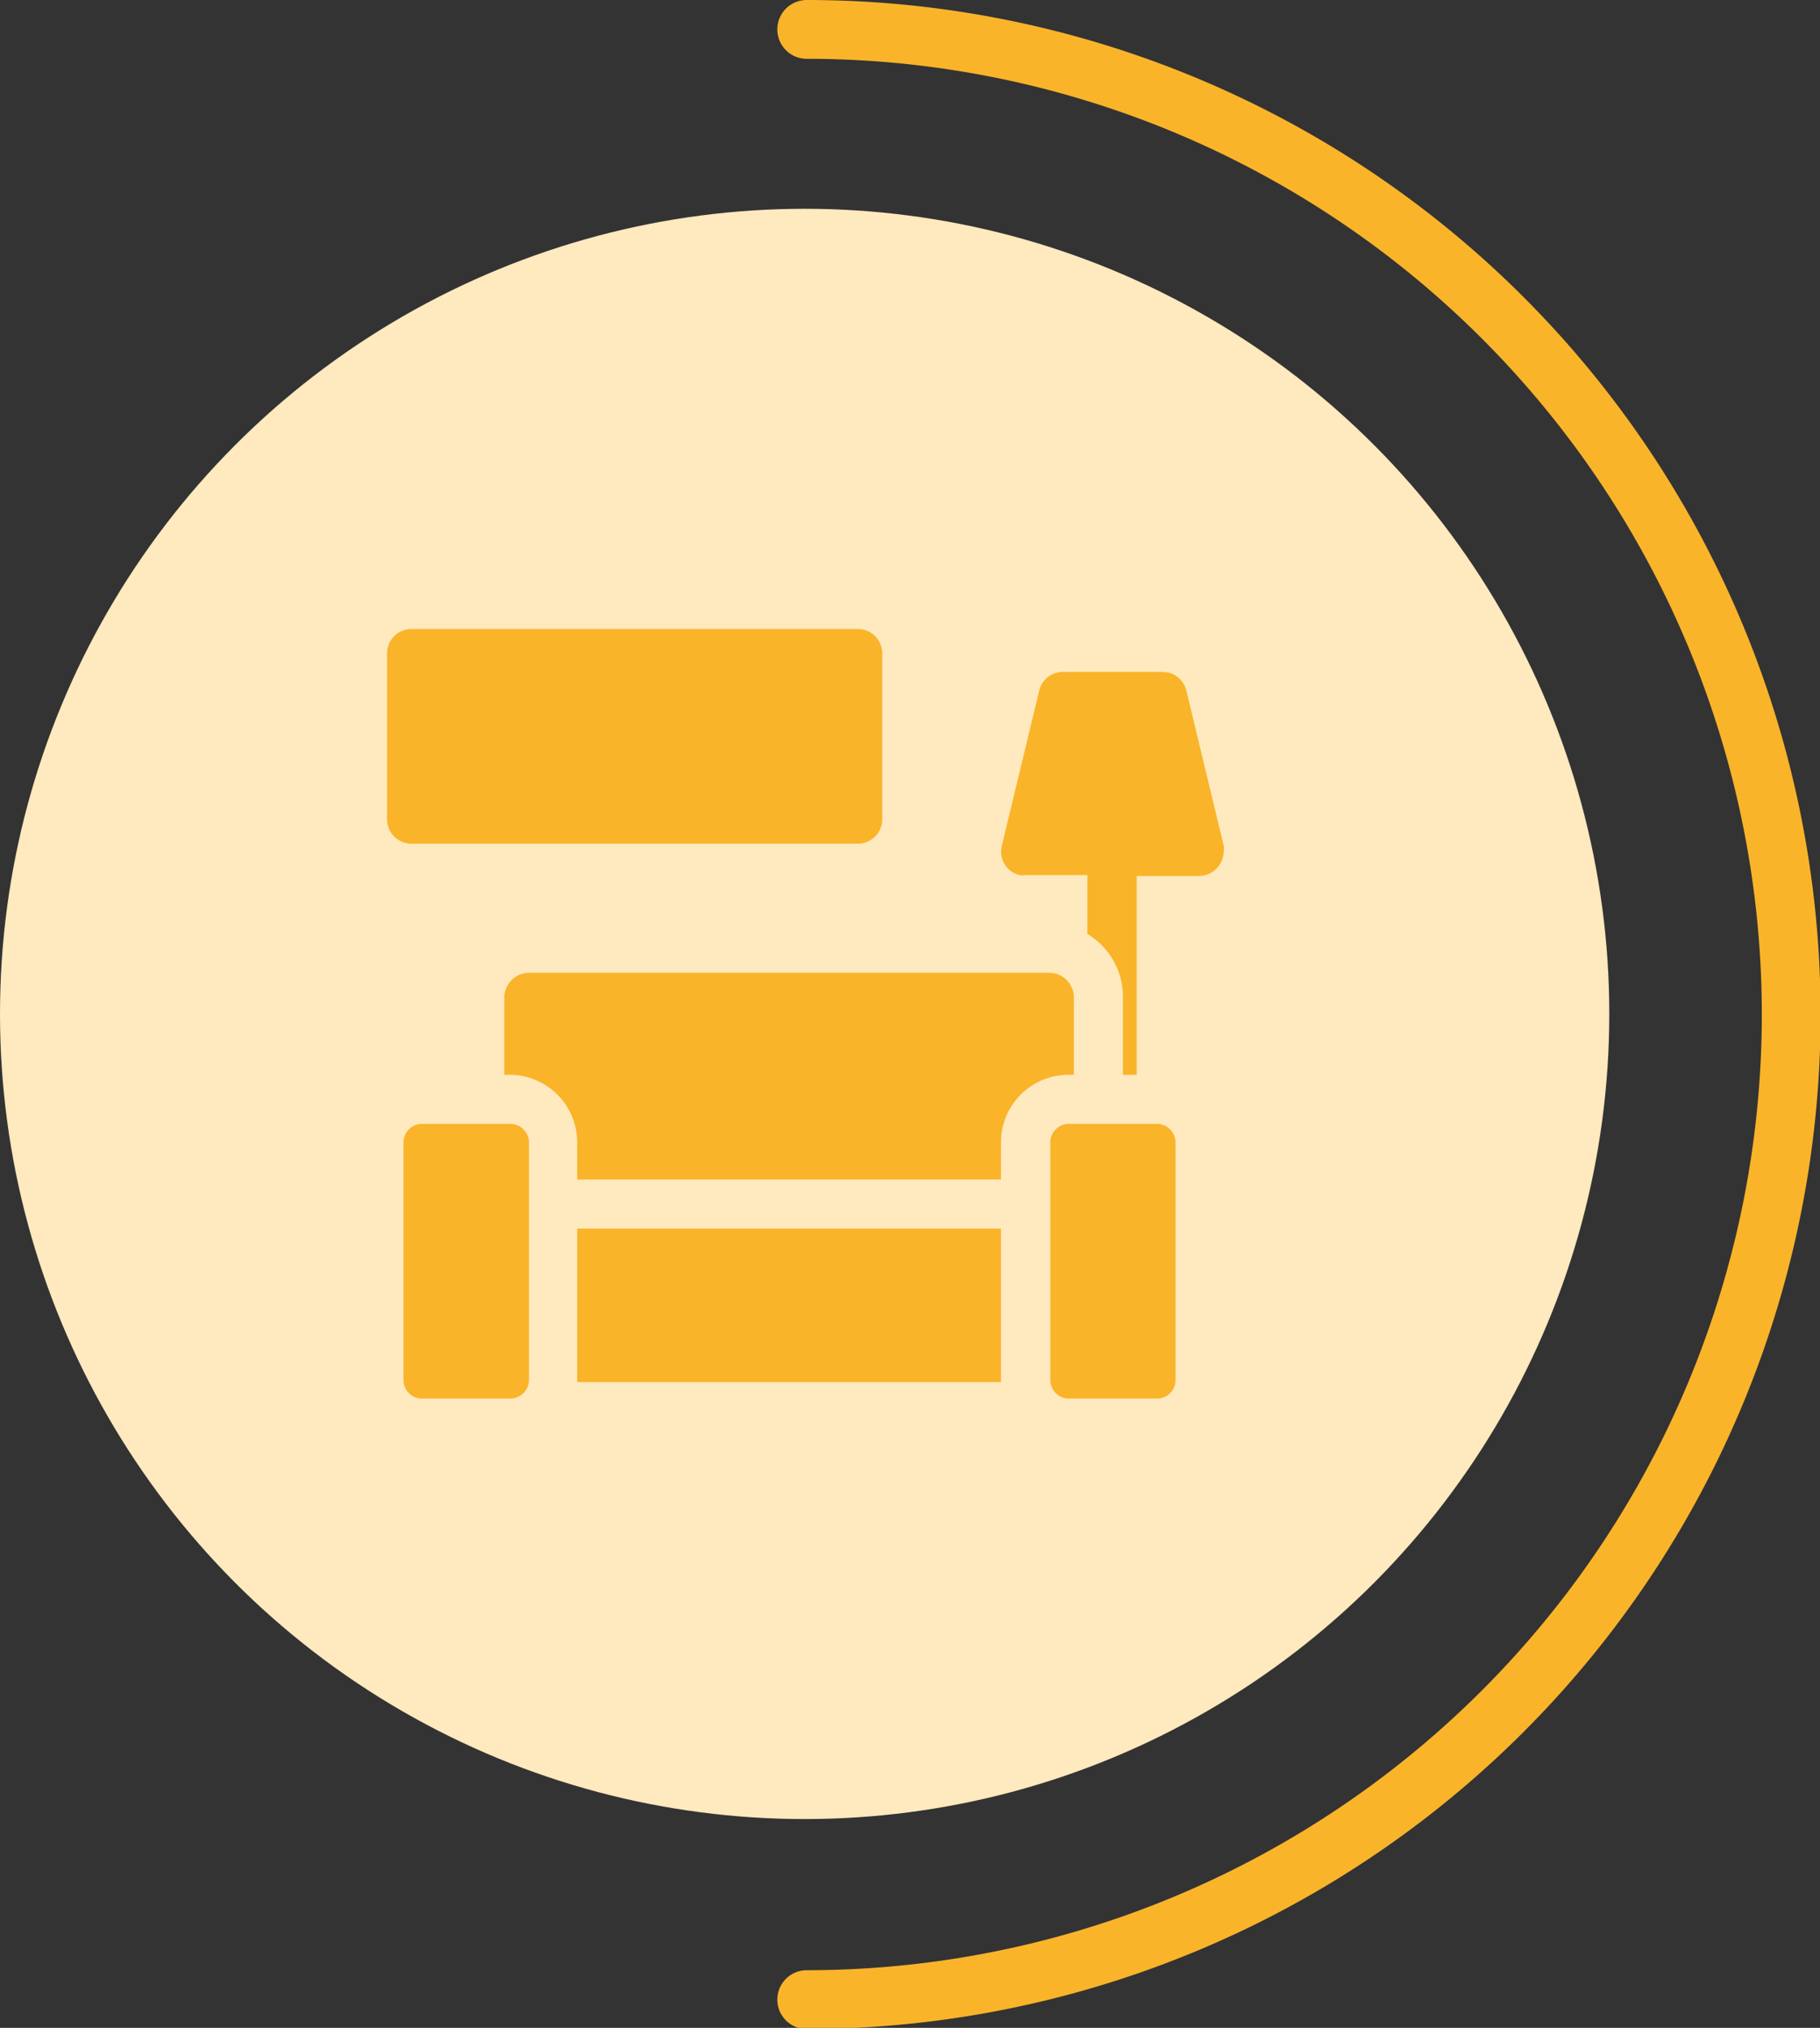
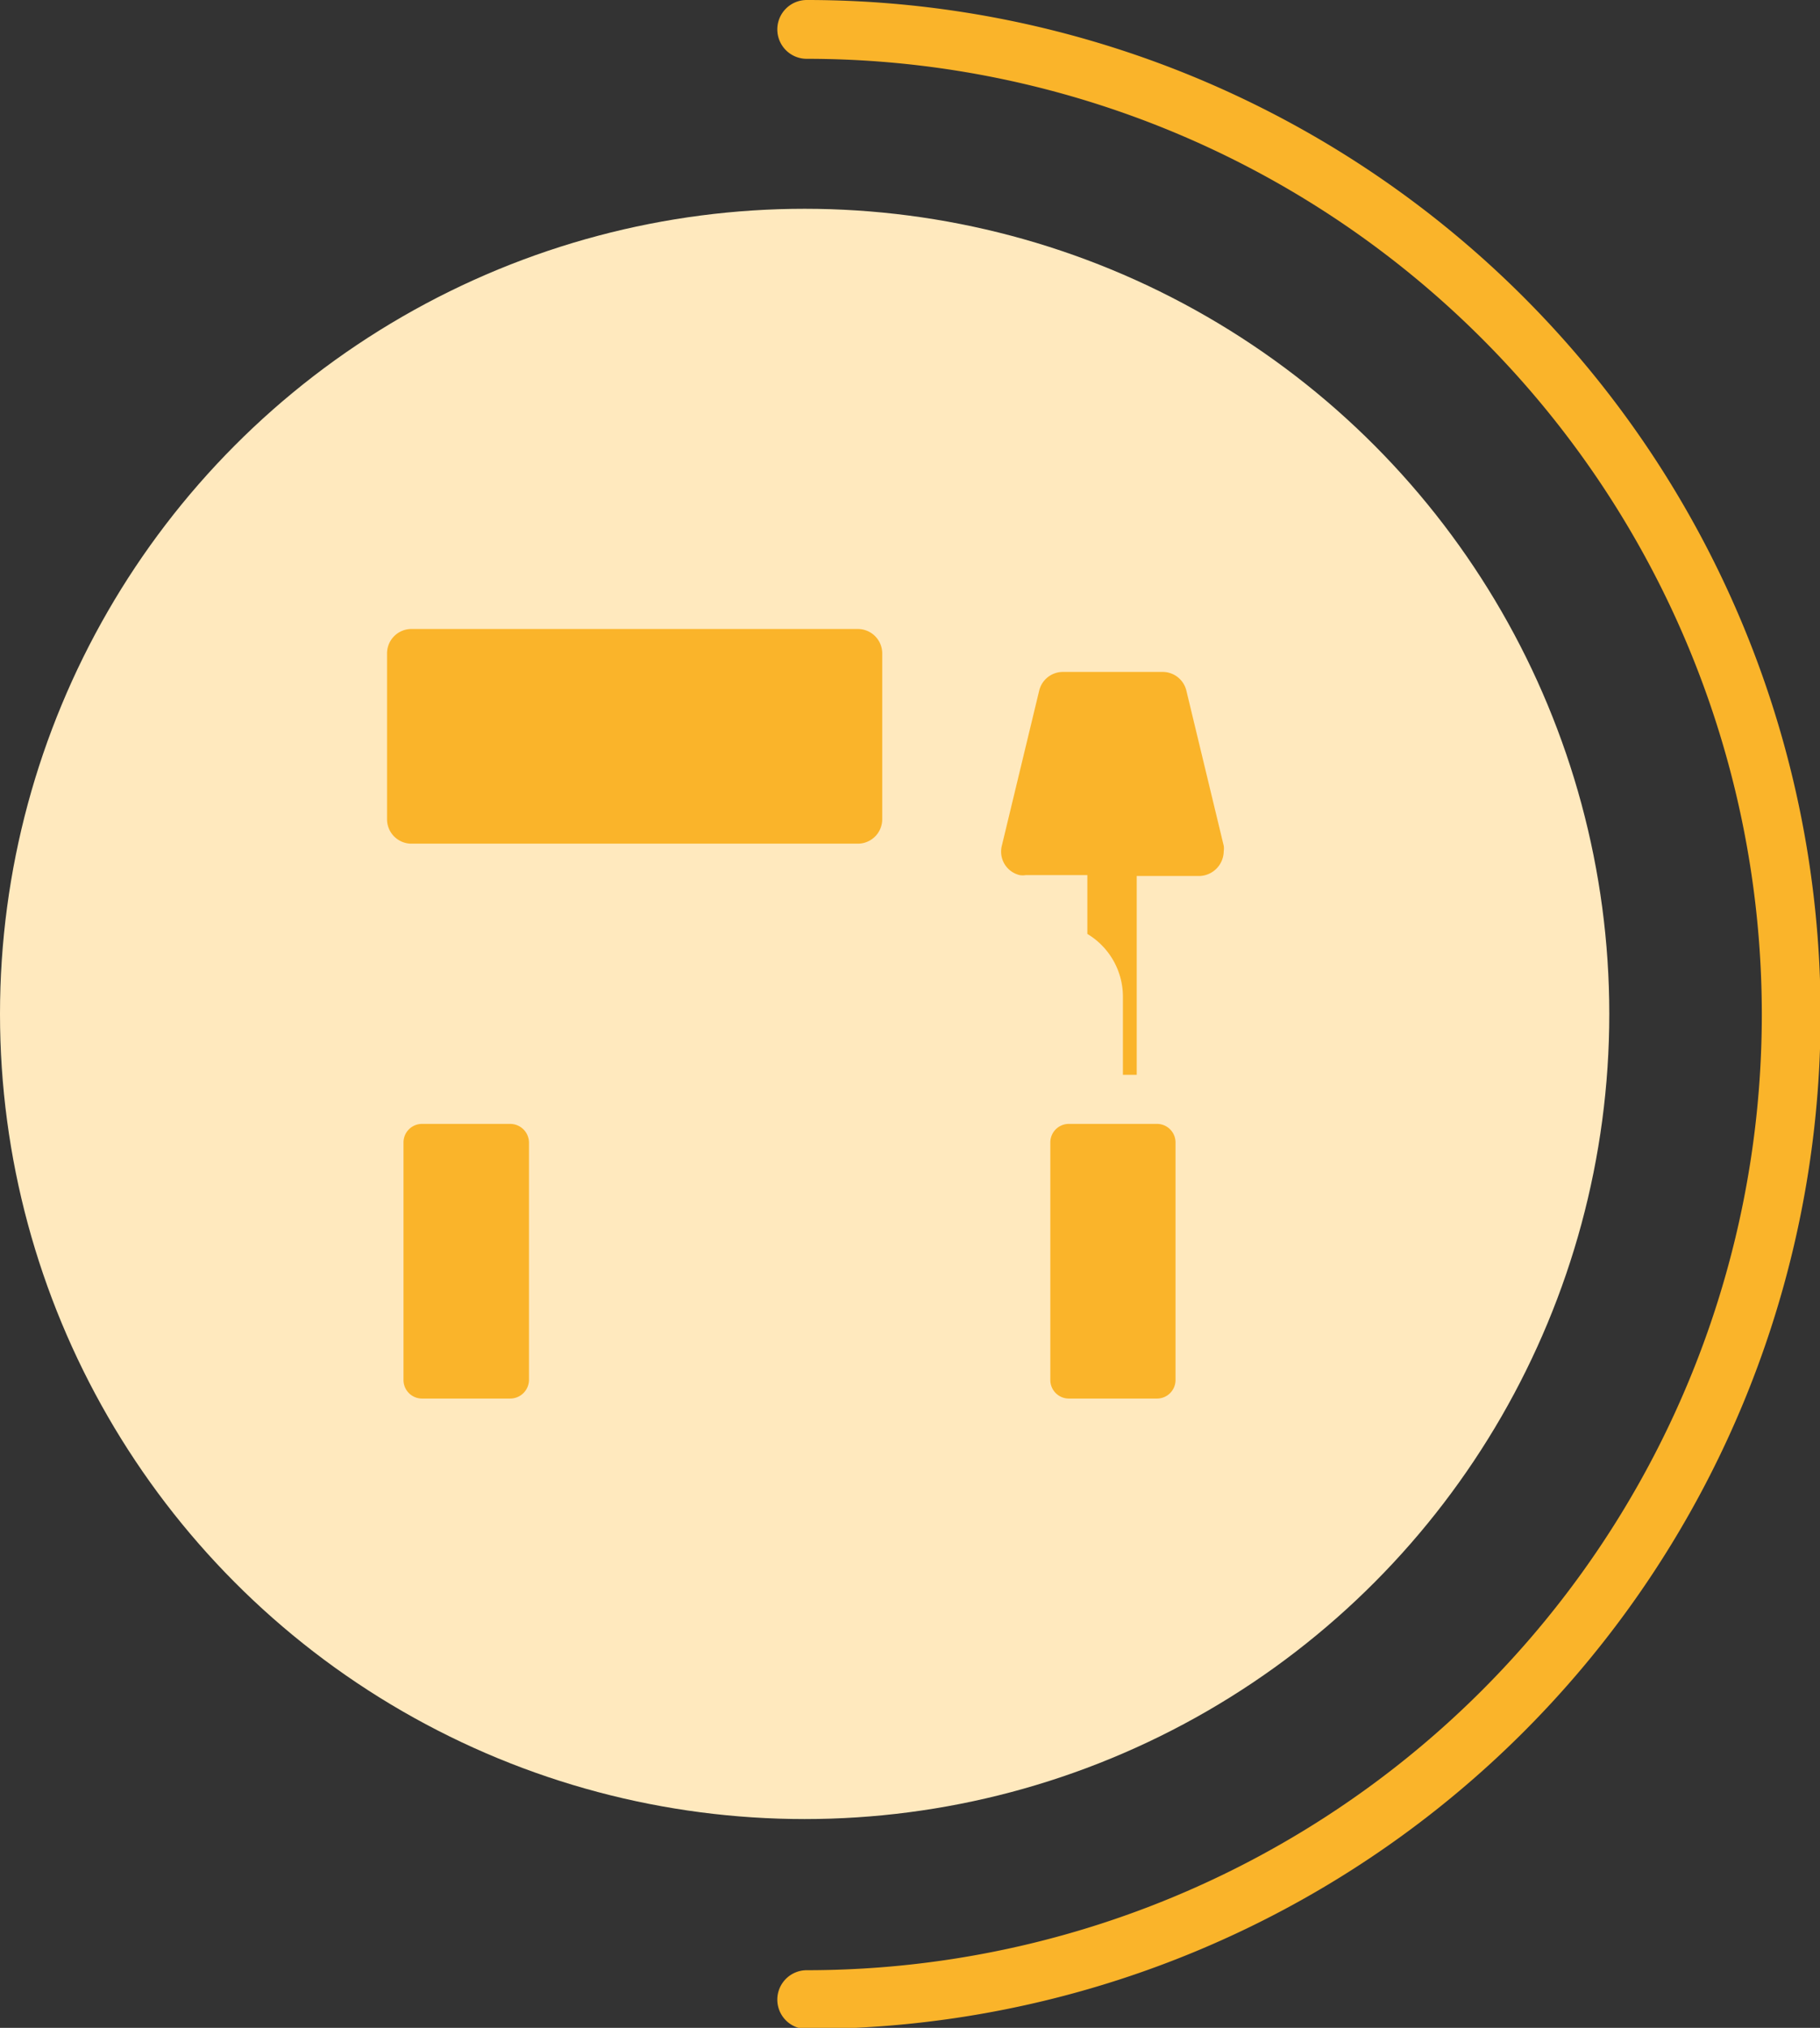
<svg xmlns="http://www.w3.org/2000/svg" viewBox="0 0 61.93 68.96">
  <rect x="0" y="0" width="61.93" height="68.96" fill="#333333" stroke="none" />
  <defs>
    <style>.cls-1{fill:#ffe9be;}.cls-2{fill:#fab42a;}.cls-3{fill:none;stroke:#fab42a;stroke-linecap:round;stroke-width:2px;}</style>
  </defs>
  <g id="Layer_2" data-name="Layer 2">
    <g id="Layer_1-2" data-name="Layer 1">
      <g id="Pièces_de_vie_intérieures-50" data-name="Pièces de vie intérieures-50">
        <circle id="Icon.BG" class="cls-1" cx="27.38" cy="34.48" r="27.38" />
-         <path id="Tracé_11580" data-name="Tracé 11580" class="cls-2" d="M34.06,41.78H19.64V47H34.06V41.78Z" />
        <path id="Tracé_11581" data-name="Tracé 11581" class="cls-2" d="M14,28.69H29.19a.83.83,0,0,0,.83-.83h0V22.22a.83.83,0,0,0-.83-.83H14a.83.83,0,0,0-.83.83v5.64a.83.83,0,0,0,.83.83Z" />
        <path id="Tracé_11582" data-name="Tracé 11582" class="cls-2" d="M38.21,33.92v2.63h.47V29.79H40.8a.85.85,0,0,0,.84-.84.63.63,0,0,0,0-.19l-1.27-5.27a.83.83,0,0,0-.81-.64H36.17a.83.83,0,0,0-.81.64l-1.27,5.27a.82.82,0,0,0,.61,1,.64.64,0,0,0,.2,0H37v2A2.49,2.49,0,0,1,38.21,33.92Z" />
-         <path id="Tracé_11583" data-name="Tracé 11583" class="cls-2" d="M34.06,40.11V38.85a2.3,2.3,0,0,1,2.3-2.3h.18V33.92a.84.84,0,0,0-.83-.84H18a.85.85,0,0,0-.84.84v2.63h.19a2.3,2.3,0,0,1,2.29,2.3v1.26Z" />
        <path id="Tracé_11584" data-name="Tracé 11584" class="cls-2" d="M18,38.85a.64.64,0,0,0-.64-.63h-3a.63.63,0,0,0-.63.63v8.08a.63.63,0,0,0,.63.63h3a.64.64,0,0,0,.64-.63Z" />
        <path id="Tracé_11585" data-name="Tracé 11585" class="cls-2" d="M40,46.93V38.85a.63.63,0,0,0-.63-.63h-3a.63.63,0,0,0-.63.63v8.08a.63.63,0,0,0,.63.63h3A.63.63,0,0,0,40,46.93Z" />
        <path class="cls-3" d="M27.45,1a33.48,33.48,0,0,1,0,67" />
      </g>
    </g>
  </g>
</svg>